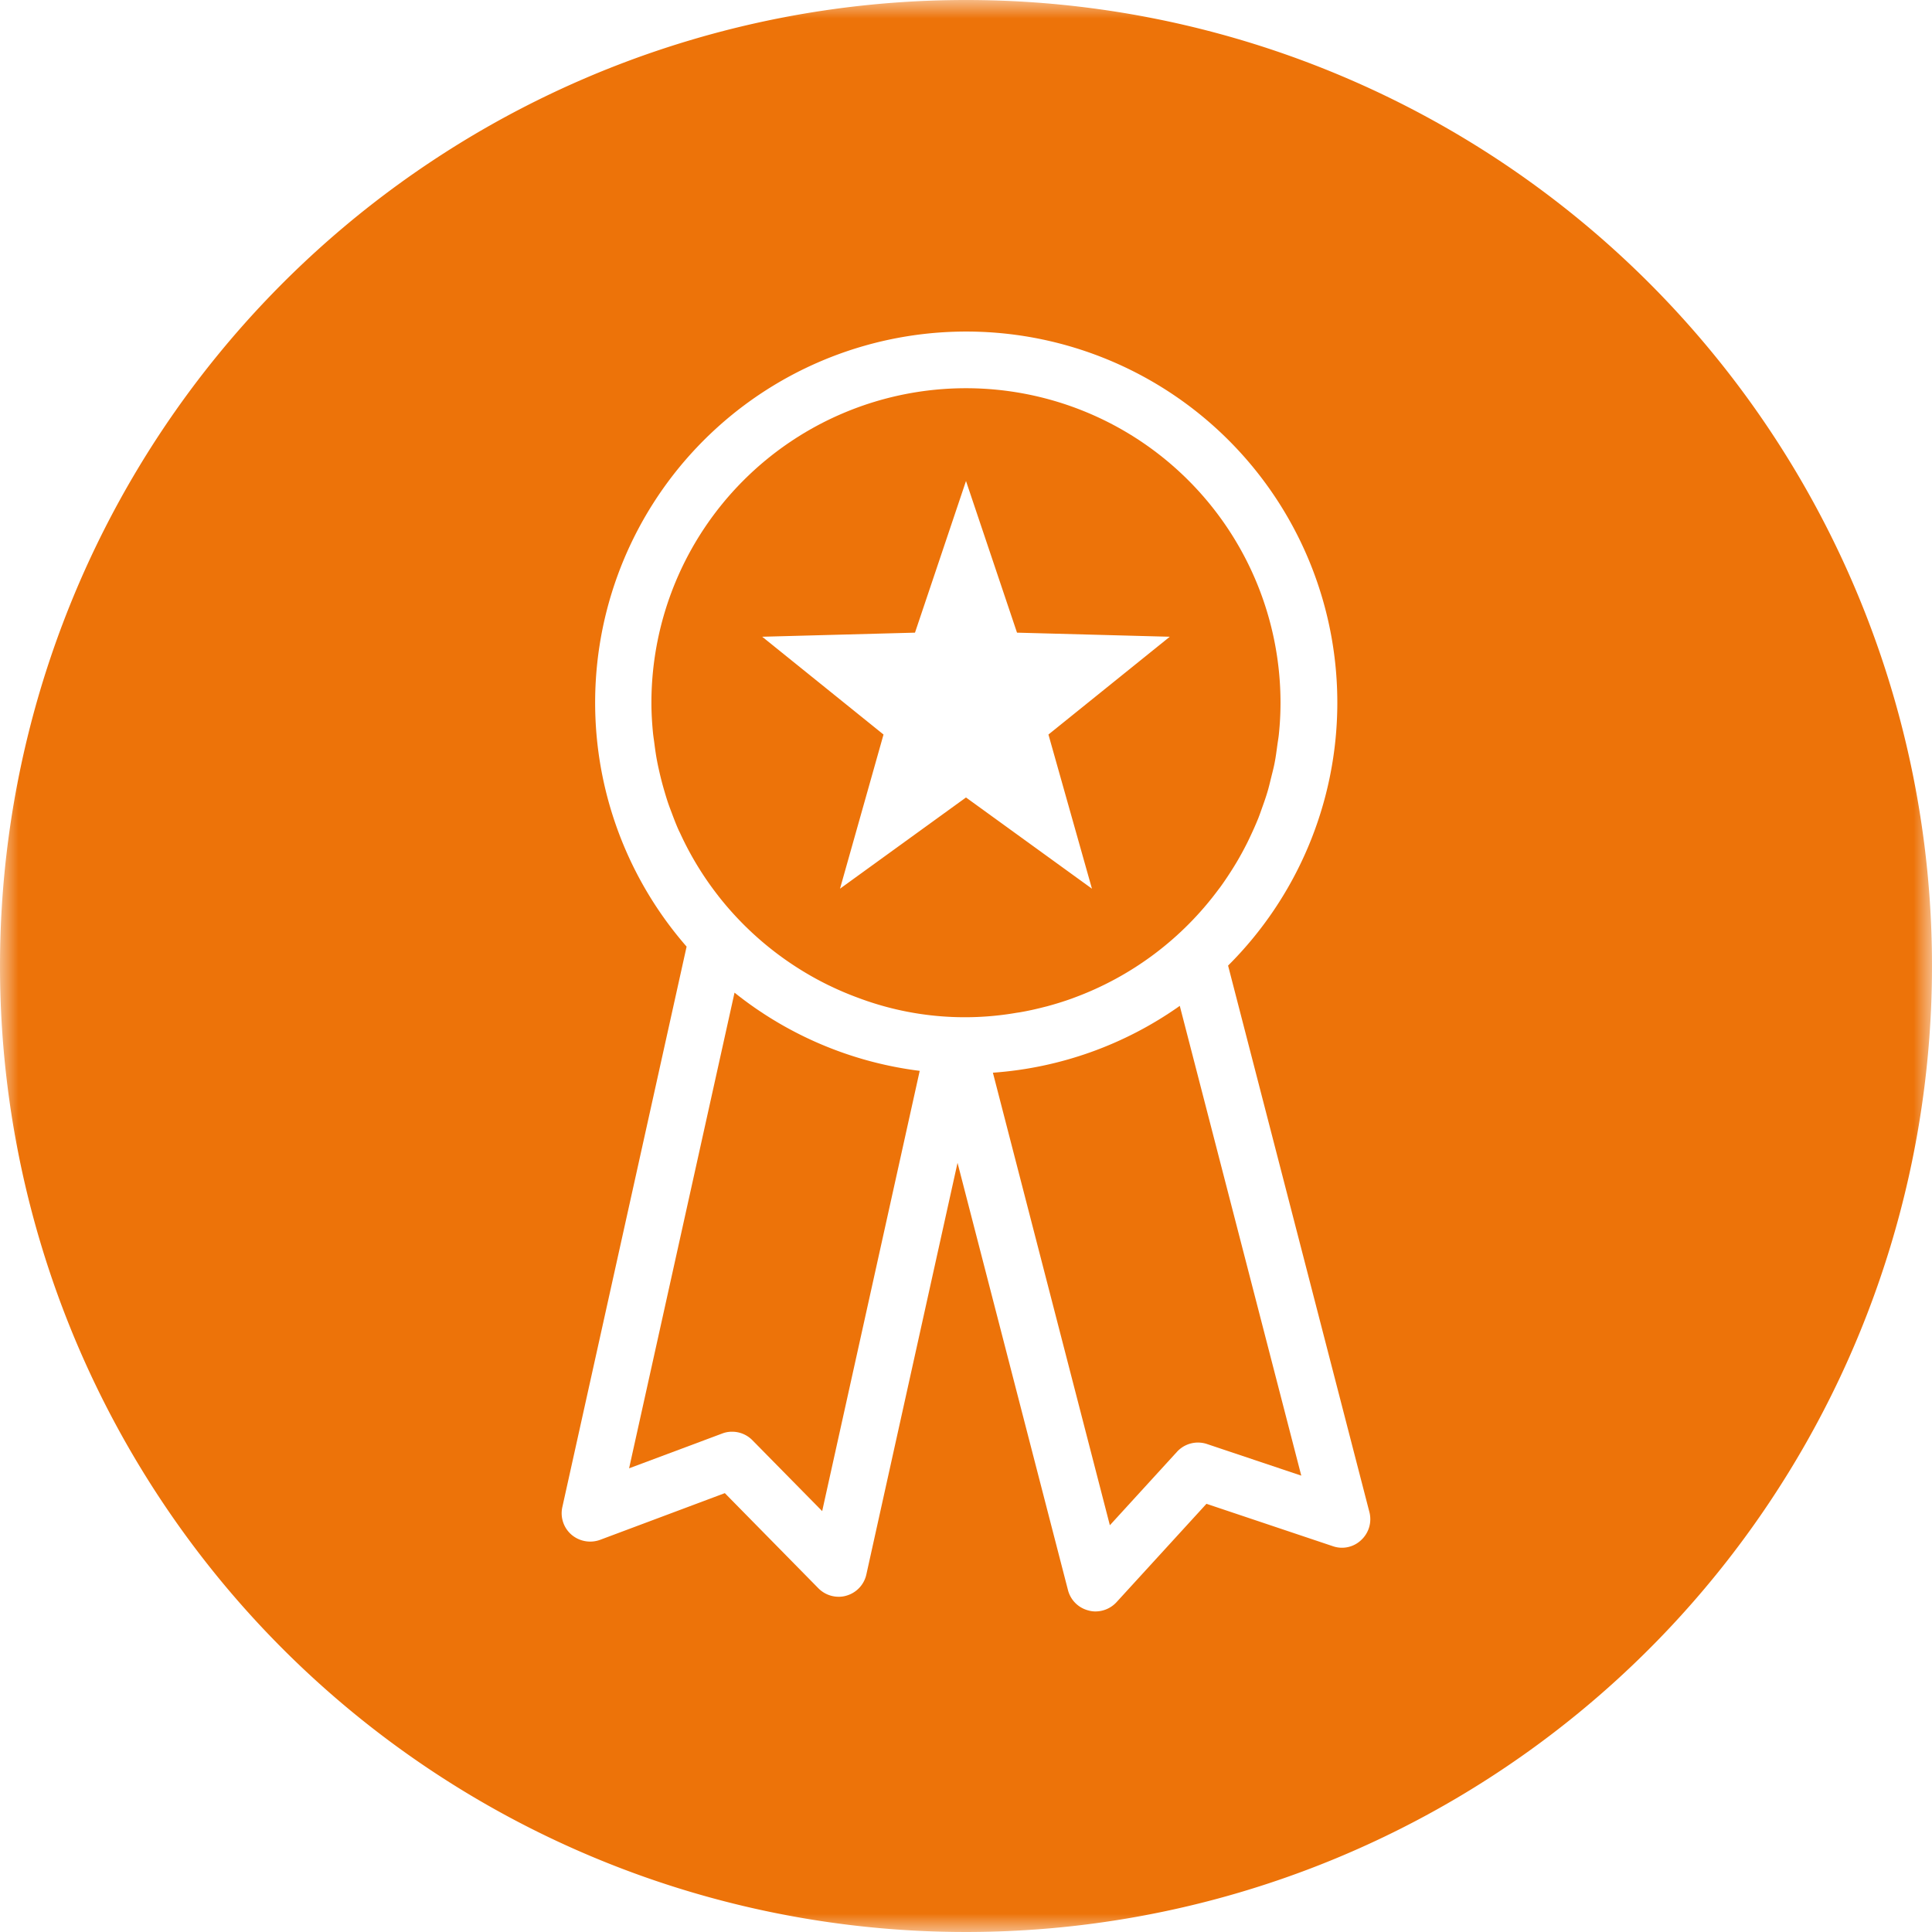
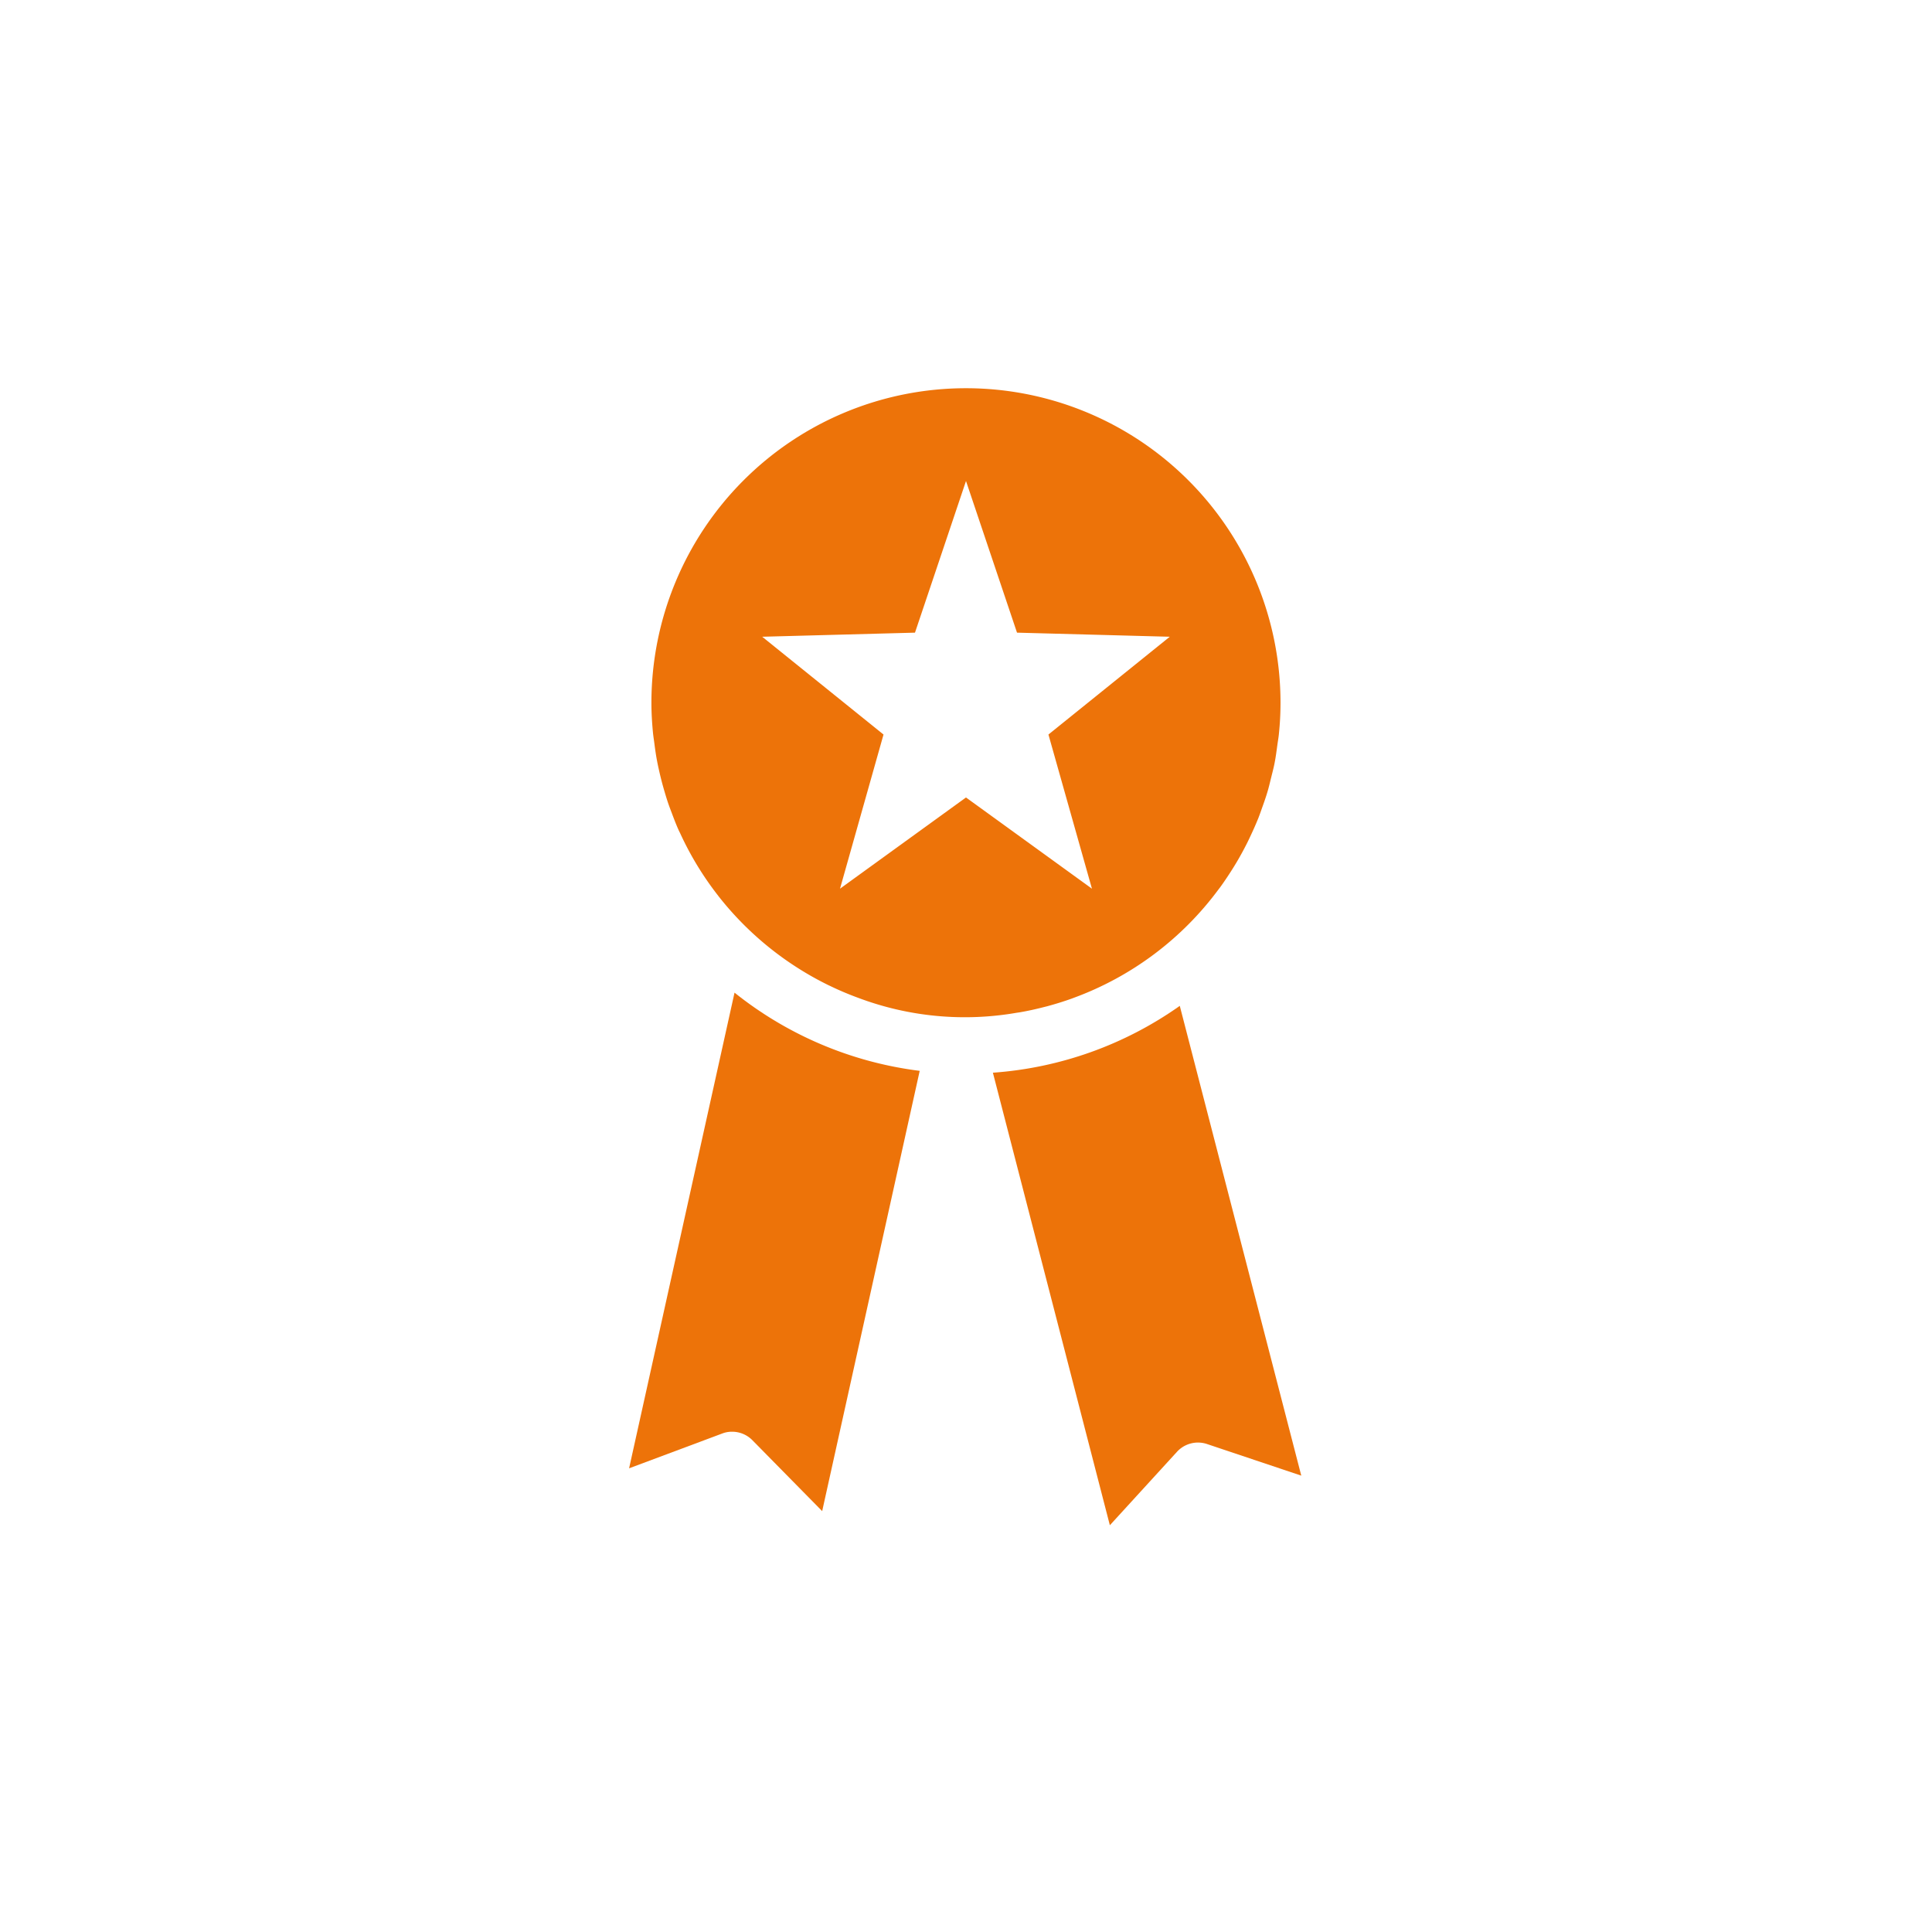
<svg xmlns="http://www.w3.org/2000/svg" viewBox="0 0 52 52">
  <defs>
    <mask id="a" x="0" y="0" width="52" height="52" maskUnits="userSpaceOnUse">
      <g transform="translate(0 -0)">
-         <polygon points="0 0 52 0 52 52 0 52 0 0" fill="#fff" fill-rule="evenodd" />
-       </g>
+         </g>
    </mask>
  </defs>
  <title>pol-icon-zertifiziert</title>
  <path d="M16.932,39.52l2.507-.937a.724.724,0,0,1,.267-.048.764.764,0,0,1,.545.229l1.878,1.908,2.625-11.85a9.95,9.95,0,0,1-4.984-2.105Z" transform="translate(0 -0)" fill="#ed7309" fill-rule="evenodd" />
  <path d="M22.609,23.919l1.171-4.149-3.265-2.632,4.112-.11,1.373-4.082,1.373,4.082,4.112.11-3.266,2.632,1.171,4.149-3.39-2.455Zm4.823,3.33c.23-.039.455-.089.679-.147l.073-.018c.225-.061.445-.129.662-.207l.048-.018a8.485,8.485,0,0,0,3.908-2.928c.016-.02.032-.04.046-.06.125-.173.243-.351.356-.533l.075-.123c.1-.168.193-.339.282-.515.032-.064.063-.128.093-.193.076-.161.148-.323.215-.489.035-.089.066-.179.098-.269.054-.15.107-.3.152-.454.035-.117.062-.237.092-.357.033-.134.069-.267.095-.403.031-.156.051-.315.073-.474.014-.107.035-.213.044-.321a8.052,8.052,0,0,0,.042-.825,8.466,8.466,0,1,0-16.932,0c0,.27.016.535.041.798.009.097.025.191.037.286.021.162.043.324.074.482.022.12.049.236.076.354.03.126.062.252.098.377.038.133.077.265.121.396.032.094.068.187.103.28.057.152.114.302.18.449.013.03.029.059.043.089a8.455,8.455,0,0,0,1.024,1.683v.001a8.537,8.537,0,0,0,2.262,2.018q.352.216.726.398l.004.001a8.228,8.228,0,0,0,.766.326,8.149,8.149,0,0,0,4.28.405l.064-.009Z" transform="translate(0 -0)" fill="#ed7309" fill-rule="evenodd" />
  <path d="M26.724,28.872l3.148,12.18,1.807-1.977a.765.765,0,0,1,.807-.209l2.538.851-3.27-12.644a9.927,9.927,0,0,1-5.03,1.799" transform="translate(0 -0)" fill="#ed7309" fill-rule="evenodd" />
  <g mask="url(#a)">
-     <path d="M36.638,41.449a.748.748,0,0,1-.764.167l-3.402-1.141-2.422,2.649a.771.771,0,0,1-.564.248.655.655,0,0,1-.185-.025.761.761,0,0,1-.556-.548l-2.973-11.501-2.454,11.079a.764.764,0,0,1-.536.57.695.695,0,0,1-.211.03.768.768,0,0,1-.545-.229l-2.517-2.56-3.36,1.258a.777.777,0,0,1-.769-.141.763.763,0,0,1-.245-.74l3.345-15.087a9.988,9.988,0,1,1,14.574.511l3.804,14.71a.765.765,0,0,1-.22.75M26.0 0a26,26,0,1,0,26,26,25.999,25.999,0,0,0-26-26" transform="translate(0 -0)" fill="#ed7309" fill-rule="evenodd" />
+     <path d="M36.638,41.449l-3.402-1.141-2.422,2.649a.771.771,0,0,1-.564.248.655.655,0,0,1-.185-.025.761.761,0,0,1-.556-.548l-2.973-11.501-2.454,11.079a.764.764,0,0,1-.536.57.695.695,0,0,1-.211.03.768.768,0,0,1-.545-.229l-2.517-2.56-3.36,1.258a.777.777,0,0,1-.769-.141.763.763,0,0,1-.245-.74l3.345-15.087a9.988,9.988,0,1,1,14.574.511l3.804,14.71a.765.765,0,0,1-.22.75M26.0 0a26,26,0,1,0,26,26,25.999,25.999,0,0,0-26-26" transform="translate(0 -0)" fill="#ed7309" fill-rule="evenodd" />
  </g>
</svg>